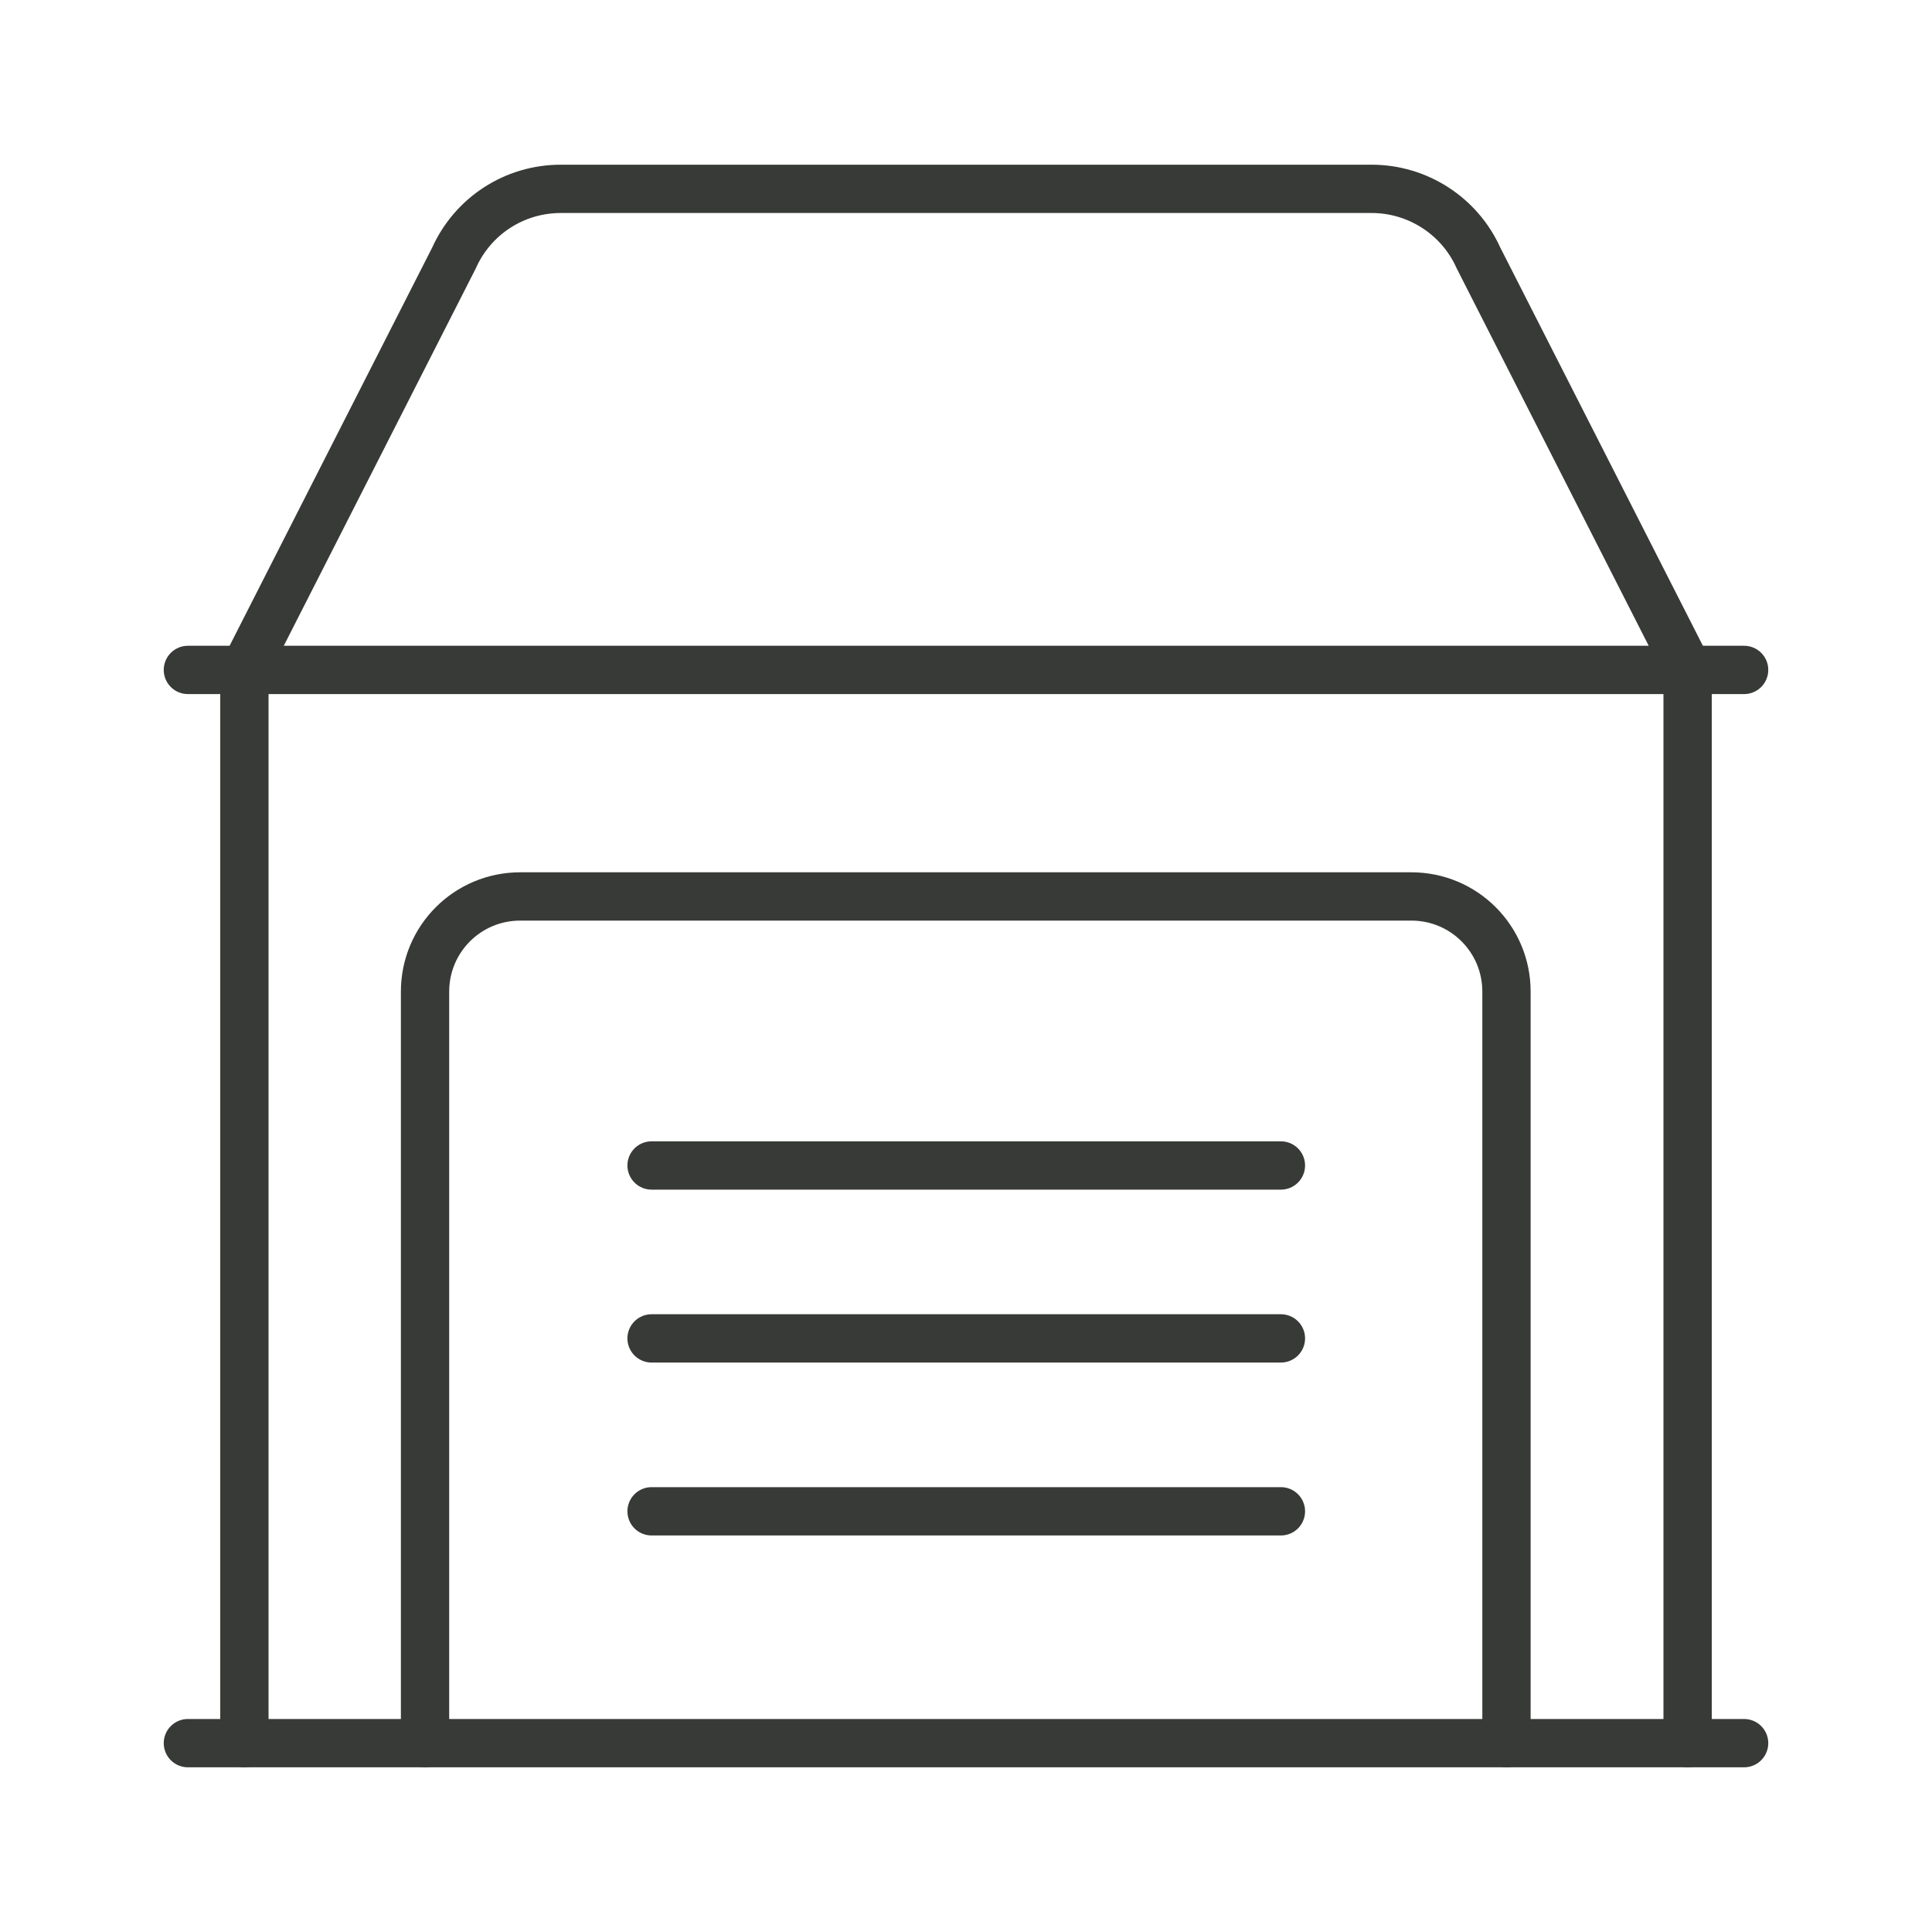
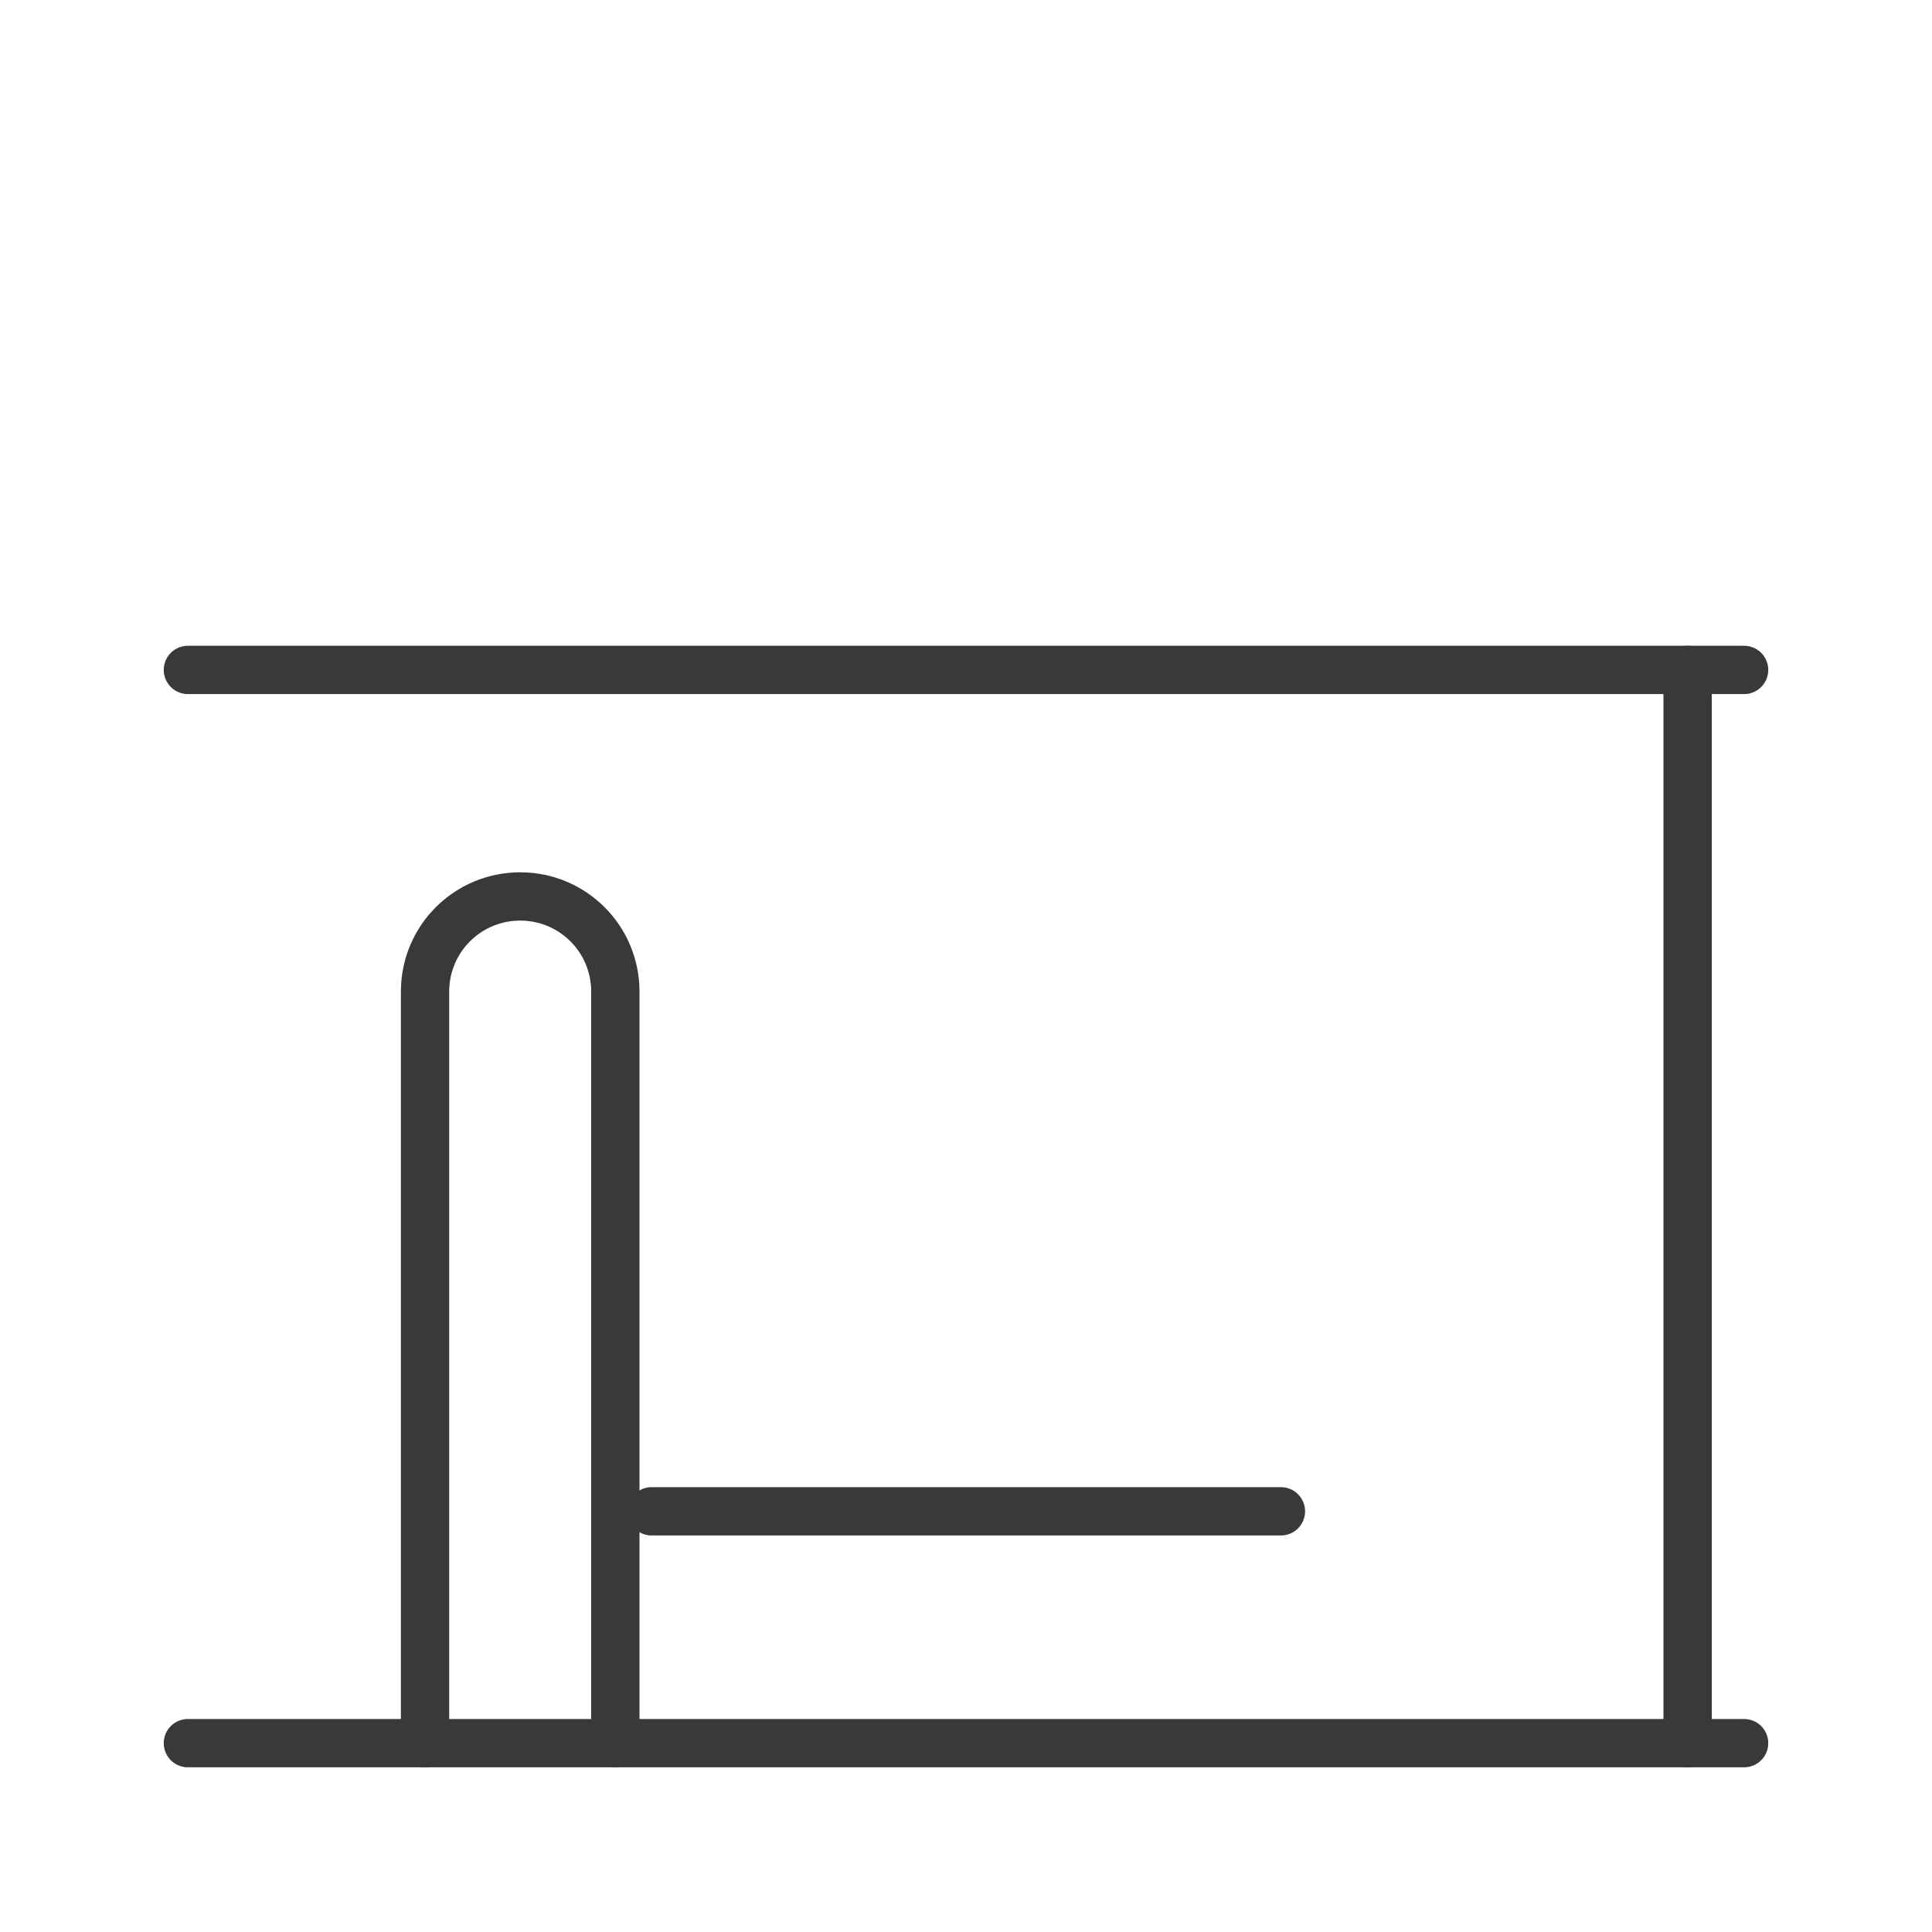
<svg xmlns="http://www.w3.org/2000/svg" id="Layer_1" x="0px" y="0px" viewBox="0 0 400 400" style="enable-background:new 0 0 400 400;" xml:space="preserve">
  <style type="text/css">
	.st0{fill:none;stroke:#373A36;stroke-width:10;stroke-linecap:round;stroke-miterlimit:10;}
</style>
  <g>
    <g>
-       <line class="st0" x1="50.6" y1="360.9" x2="50.6" y2="138.7" />
      <line class="st0" x1="349.4" y1="138.7" x2="349.4" y2="360.9" />
      <polyline class="st0" points="361.1,138.7 291.7,138.7 108.4,138.7 38.9,138.7   " />
-       <path class="st0" d="M50.6,138.7L94,53.4c3.9-8.7,12.5-14.3,22.1-14.3h167.9c9.5,0,18.2,5.6,22.1,14.3l43.4,85.3" />
      <line class="st0" x1="38.9" y1="360.9" x2="361.1" y2="360.9" />
    </g>
-     <path class="st0" d="M88,360.9V205.3c0-10.9,8.8-19.7,19.7-19.7h184.5c10.9,0,19.7,8.8,19.7,19.7v155.6" />
-     <line class="st0" x1="134.9" y1="241.3" x2="265.2" y2="241.3" />
-     <line class="st0" x1="134.9" y1="277.1" x2="265.2" y2="277.1" />
+     <path class="st0" d="M88,360.9V205.3c0-10.9,8.8-19.7,19.7-19.7c10.9,0,19.7,8.8,19.7,19.7v155.6" />
    <line class="st0" x1="134.9" y1="312.9" x2="265.2" y2="312.9" />
  </g>
</svg>